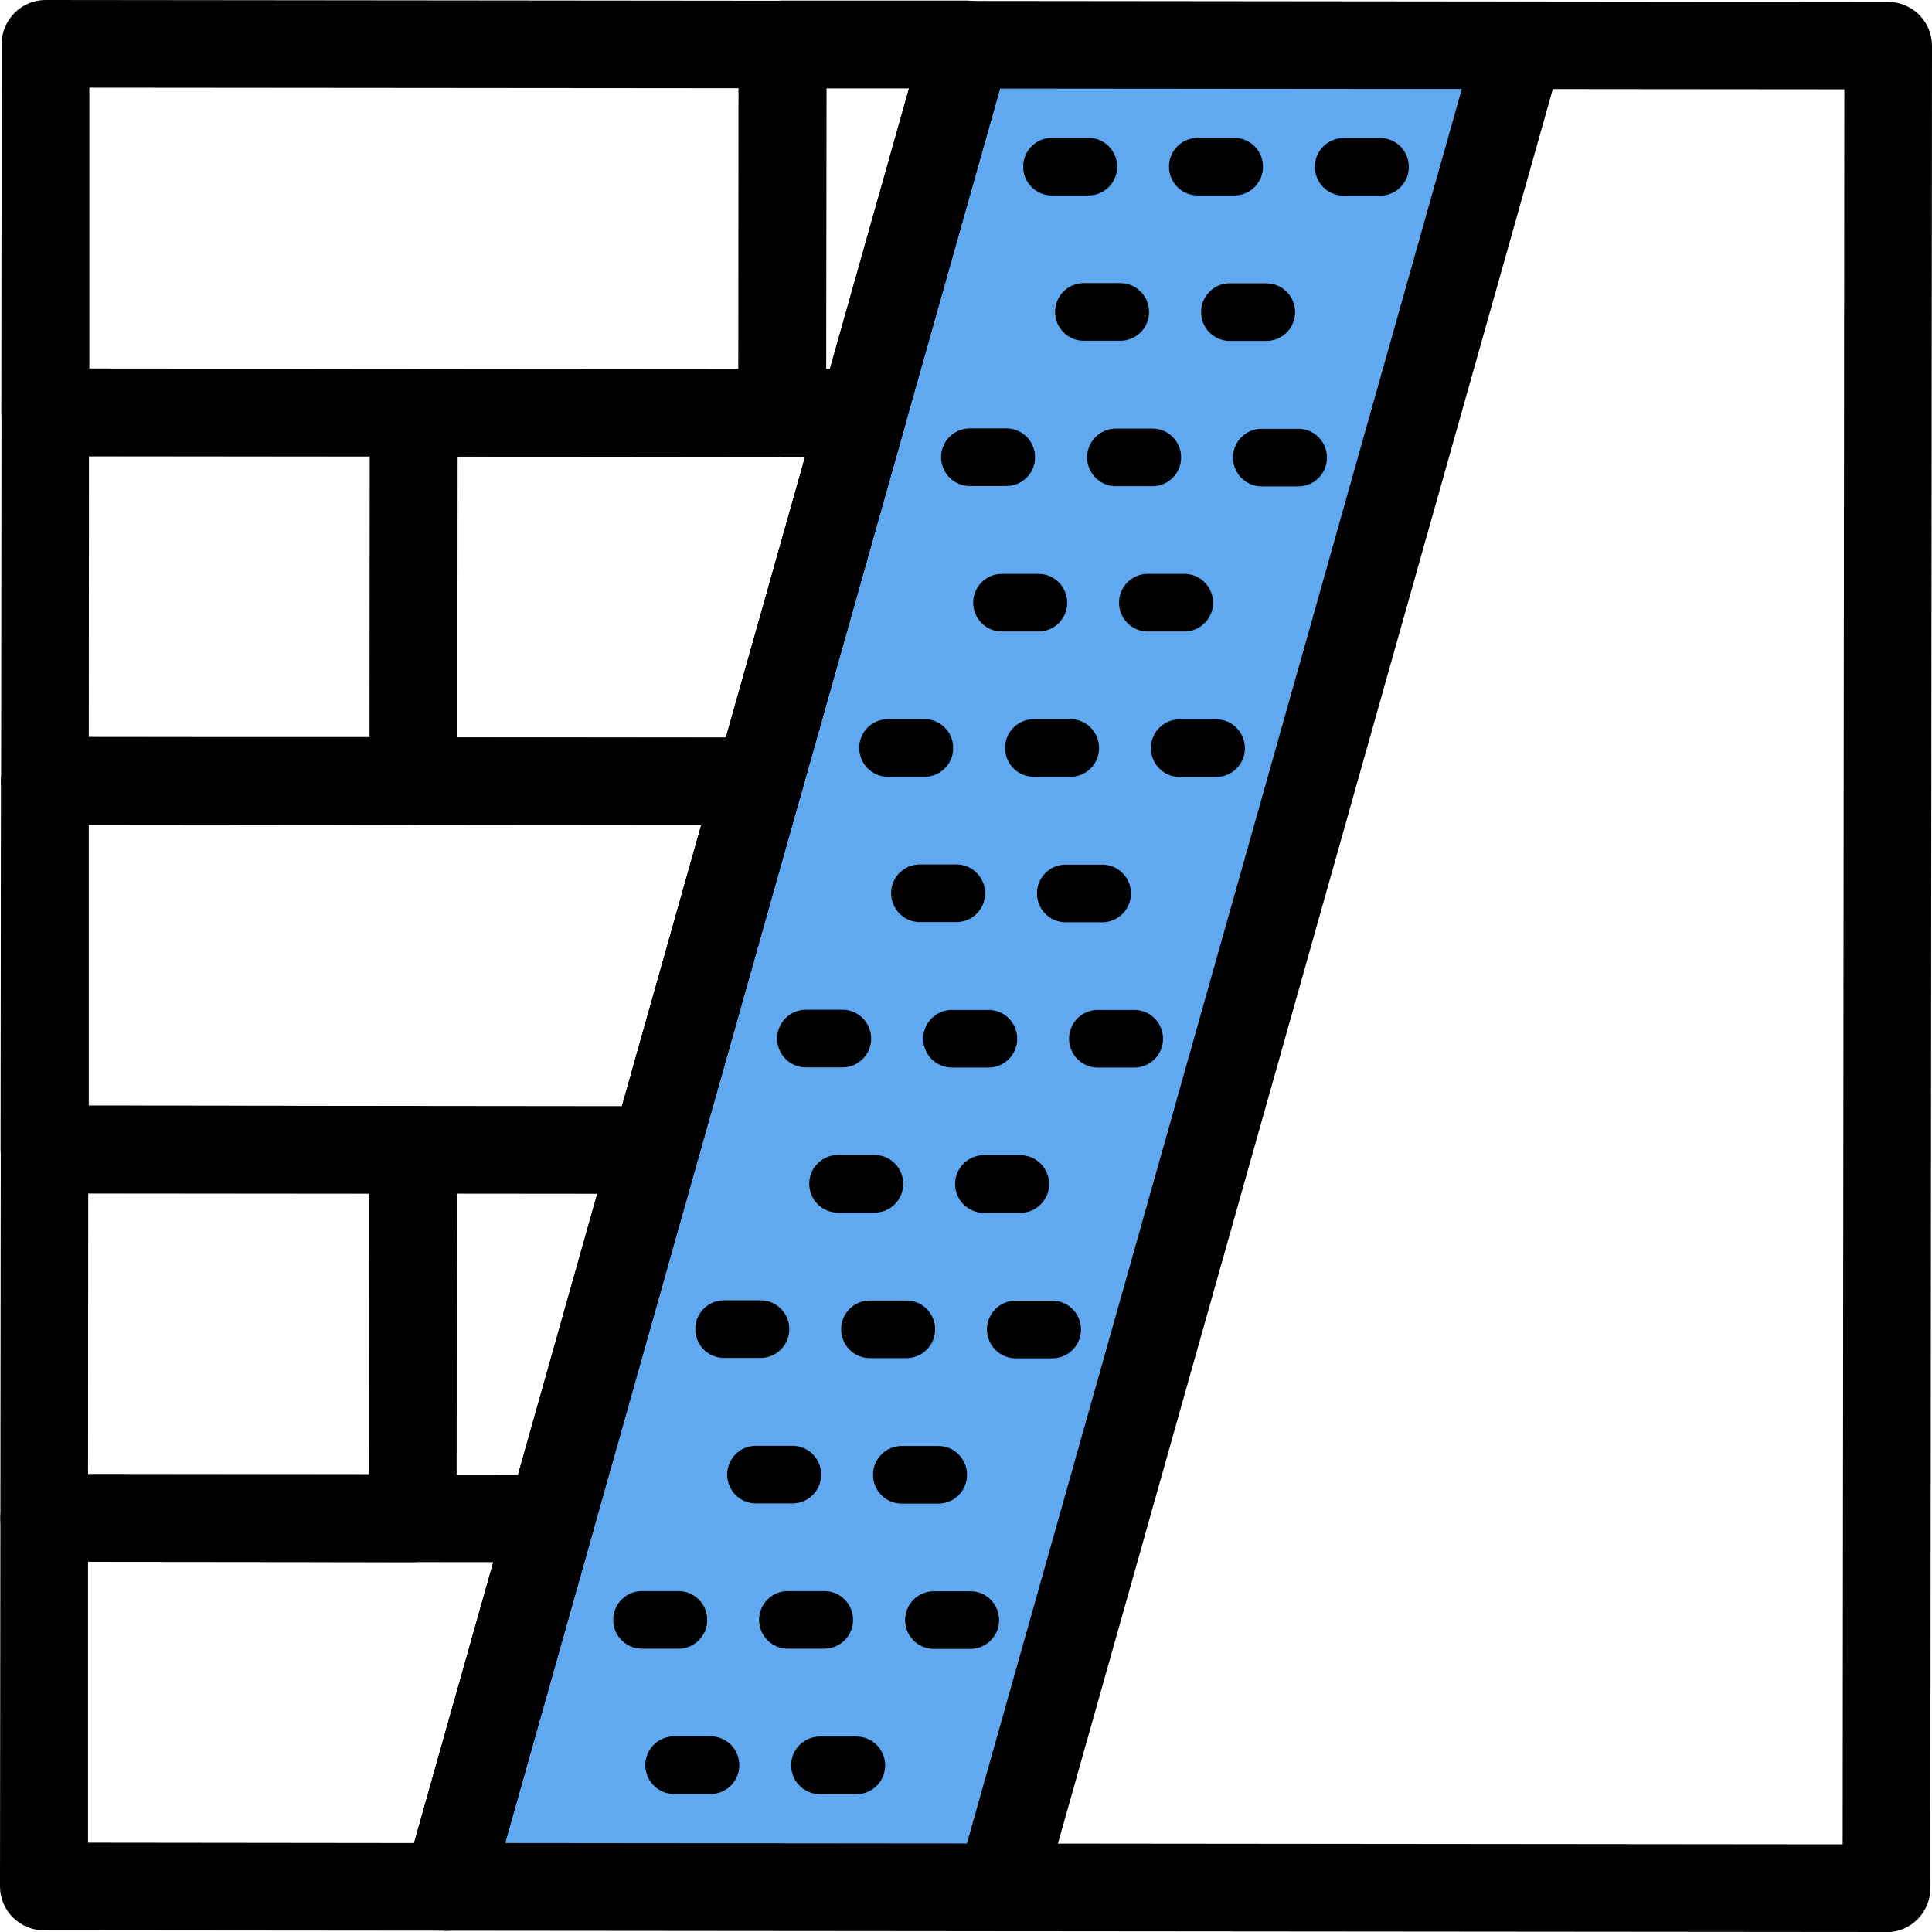
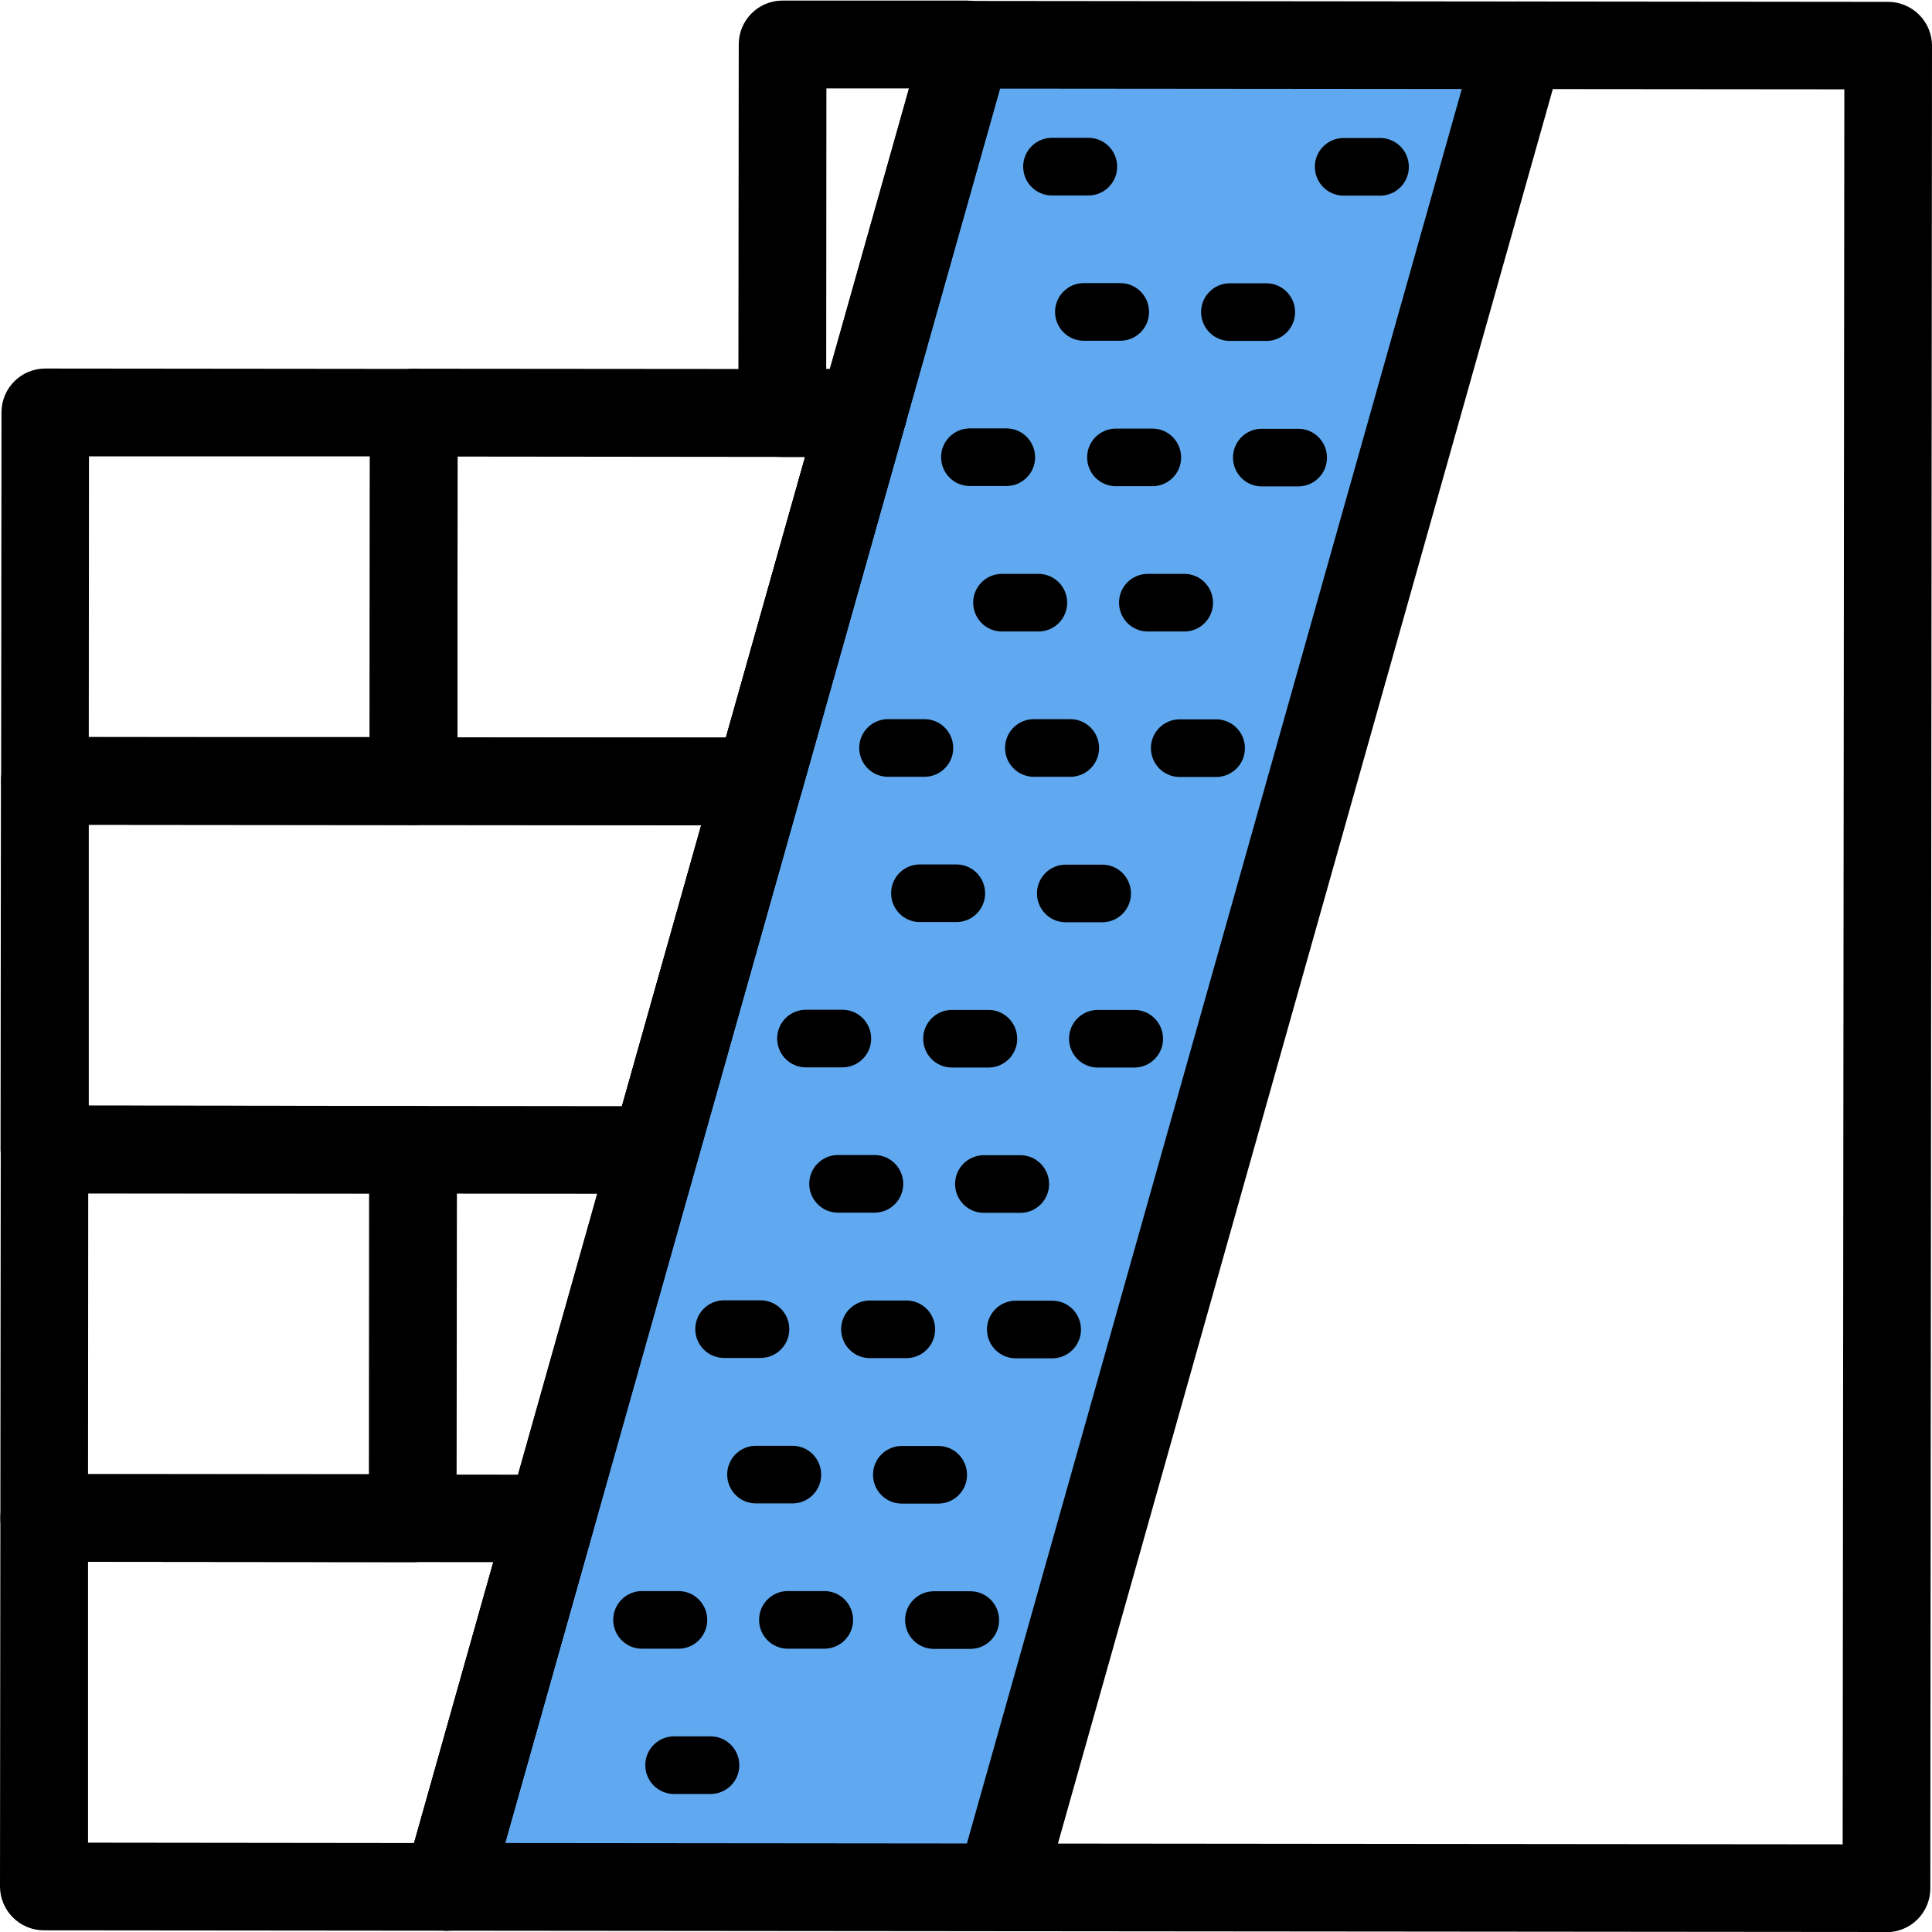
<svg xmlns="http://www.w3.org/2000/svg" id="Layer_2" viewBox="0 0 103.59 103.59">
  <g id="Layer_8">
    <polygon points="51.38 2.76 24.41 100.48 53.98 101 81.2 2.79 51.38 2.76" style="fill:#60a8ef;" />
    <path d="M23.98,103.52h0l-21.63-.02c-.62,0-1.22-.25-1.66-.69C.25,102.37,0,101.77,0,101.15l.02-19.76c0-1.3,1.05-2.35,2.35-2.35h0l27.18.03c.74,0,1.43.35,1.87.93.44.59.59,1.35.39,2.05l-5.57,19.75c-.29,1.01-1.21,1.71-2.26,1.71ZM4.7,98.8l17.5.02,4.25-15.06-21.73-.02v15.06Z" />
    <path d="M22.13,83.76h0l-19.76-.02c-1.3,0-2.35-1.05-2.35-2.35l.02-19.76c0-.62.25-1.22.69-1.66.44-.44,1.04-.69,1.66-.69h0l19.76.02c1.3,0,2.35,1.05,2.35,2.35l-.02,19.76c0,1.3-1.05,2.35-2.35,2.35ZM4.72,79.04h15.06s.01-15.05.01-15.05H4.73s-.01,15.05-.01,15.05Z" />
    <path d="M22.17,44.24h0l-19.76-.02c-1.3,0-2.35-1.05-2.35-2.35l.02-19.76c0-1.3,1.05-2.35,2.35-2.35h0l19.76.02c1.3,0,2.35,1.05,2.35,2.35l-.02,19.76c0,.62-.25,1.22-.69,1.66-.44.44-1.04.69-1.66.69ZM4.76,39.52h15.06s.01-15.05.01-15.05H4.77s-.01,15.05-.01,15.05Z" />
    <path d="M35.12,64.01h0l-32.74-.03c-1.3,0-2.35-1.05-2.35-2.35l.02-19.76c0-.62.25-1.22.69-1.66.44-.44,1.04-.69,1.66-.69h0l38.29.04c.74,0,1.43.35,1.87.93.44.59.59,1.35.39,2.05l-5.57,19.75c-.29,1.01-1.21,1.71-2.26,1.71ZM4.74,59.28l28.61.03,4.25-15.06-32.84-.03v15.06Z" />
-     <path d="M41.94,24.49h0l-39.52-.04c-1.3,0-2.35-1.05-2.35-2.35L.09,2.35C.09,1.72.34,1.13.78.69c.44-.44,1.04-.69,1.66-.69h0l39.52.04c1.3,0,2.35,1.05,2.35,2.35l-.02,19.76c0,1.3-1.05,2.35-2.35,2.35ZM4.78,19.76l34.82.03V4.73s-34.81-.03-34.81-.03v15.06Z" />
    <path d="M101.15,103.59h0l-77.17-.07c-.74,0-1.43-.35-1.87-.93-.44-.59-.59-1.35-.39-2.05L49.58,1.76c.29-1.01,1.21-1.71,2.26-1.71h0l49.4.05c.62,0,1.22.25,1.66.69.44.44.69,1.04.69,1.66l-.09,98.8c0,1.3-1.05,2.35-2.35,2.35ZM27.08,98.82l71.72.07.09-94.1-45.27-.04-26.54,94.08Z" />
    <path d="M46.27,24.5h-4.33c-1.3,0-2.35-1.06-2.35-2.36l.02-19.76c0-1.3,1.05-2.35,2.35-2.35h9.88c1.3.01,2.35,1.06,2.35,2.36,0,1.3-1.05,2.35-2.35,2.35h-7.53s-.01,15.05-.01,15.05h1.98c1.3,0,2.35,1.06,2.35,2.35,0,1.3-1.05,2.35-2.35,2.35Z" />
    <path d="M40.7,44.25h0l-18.53-.02c-.62,0-1.22-.25-1.66-.69-.44-.44-.69-1.04-.69-1.66l.02-19.76c0-.62.25-1.22.69-1.66.44-.44,1.04-.69,1.66-.69h0l24.09.02c.74,0,1.43.35,1.87.93.44.59.59,1.35.39,2.05l-5.57,19.75c-.29,1.01-1.21,1.71-2.26,1.71ZM24.52,39.54h14.4s4.25-15.04,4.25-15.04l-18.64-.02v15.06Z" />
    <path d="M23.98,103.52c-.21,0-.43-.03-.64-.09-1.25-.35-1.98-1.65-1.62-2.9L49.58,1.76c.35-1.25,1.65-1.98,2.9-1.62,1.25.35,1.98,1.65,1.62,2.9l-27.86,98.77c-.29,1.04-1.23,1.71-2.26,1.71Z" />
    <path d="M53.62,103.55c-.21,0-.43-.03-.64-.09-1.25-.35-1.98-1.65-1.62-2.9L79.22,1.79c.35-1.25,1.65-1.98,2.9-1.62,1.25.35,1.98,1.65,1.62,2.9l-27.86,98.77c-.29,1.04-1.23,1.71-2.26,1.71Z" />
    <path d="M58.36,10.48h-1.96c-.85,0-1.54-.69-1.54-1.55,0-.85.69-1.54,1.54-1.54h1.96c.85,0,1.54.69,1.54,1.55,0,.85-.69,1.54-1.54,1.54Z" />
-     <path d="M66.18,10.48h-1.96c-.85,0-1.54-.69-1.54-1.55,0-.85.69-1.54,1.54-1.54h1.96c.85,0,1.54.69,1.54,1.55,0,.85-.69,1.54-1.54,1.54Z" />
    <path d="M74,10.49h-1.96c-.85,0-1.54-.69-1.54-1.55,0-.85.69-1.54,1.54-1.54h1.96c.85,0,1.54.69,1.54,1.55,0,.85-.69,1.54-1.54,1.54Z" />
-     <path d="M60.07,18.27h-1.96c-.85,0-1.54-.69-1.54-1.55,0-.85.69-1.54,1.54-1.54h1.96c.85,0,1.54.69,1.54,1.55,0,.85-.69,1.54-1.54,1.54Z" />
+     <path d="M60.07,18.27h-1.96c-.85,0-1.54-.69-1.54-1.55,0-.85.69-1.54,1.54-1.54h1.96c.85,0,1.54.69,1.54,1.55,0,.85-.69,1.54-1.54,1.54" />
    <path d="M67.9,18.28h-1.96c-.85,0-1.54-.69-1.54-1.55,0-.85.69-1.54,1.54-1.54h1.96c.85,0,1.54.69,1.54,1.55,0,.85-.69,1.54-1.54,1.54Z" />
    <path d="M53.96,26.06h-1.96c-.85,0-1.54-.69-1.54-1.55,0-.85.69-1.54,1.54-1.54h1.96c.85,0,1.54.69,1.54,1.55,0,.85-.69,1.54-1.54,1.54Z" />
    <path d="M61.79,26.07h-1.96c-.85,0-1.54-.69-1.54-1.55,0-.85.69-1.54,1.54-1.54h1.96c.85,0,1.54.69,1.54,1.55,0,.85-.69,1.54-1.54,1.54Z" />
    <path d="M69.61,26.08h-1.96c-.85,0-1.54-.69-1.54-1.55,0-.85.69-1.54,1.54-1.54h1.96c.85,0,1.54.69,1.54,1.55,0,.85-.69,1.54-1.54,1.54Z" />
    <path d="M55.68,33.86h-1.96c-.85,0-1.54-.69-1.54-1.55,0-.85.69-1.54,1.54-1.54h1.96c.85,0,1.54.69,1.54,1.55,0,.85-.69,1.54-1.54,1.54Z" />
    <path d="M63.5,33.86h-1.96c-.85,0-1.54-.69-1.54-1.55,0-.85.69-1.54,1.54-1.54h1.96c.85,0,1.54.69,1.54,1.55,0,.85-.69,1.54-1.54,1.54Z" />
    <path d="M49.57,41.65h-1.96c-.85,0-1.54-.69-1.54-1.55,0-.85.69-1.54,1.54-1.54h1.96c.85,0,1.54.69,1.54,1.55,0,.85-.69,1.54-1.54,1.54Z" />
    <path d="M57.39,41.65h-1.96c-.85,0-1.54-.69-1.54-1.55,0-.85.69-1.54,1.54-1.54h1.96c.85,0,1.54.69,1.54,1.55,0,.85-.69,1.54-1.54,1.54Z" />
    <path d="M65.21,41.66h-1.96c-.85,0-1.54-.69-1.54-1.55,0-.85.69-1.54,1.54-1.54h1.96c.85,0,1.54.69,1.54,1.55,0,.85-.69,1.54-1.54,1.54Z" />
    <path d="M51.28,49.44h-1.96c-.85,0-1.54-.69-1.54-1.55,0-.85.69-1.54,1.54-1.54h1.96c.85,0,1.54.69,1.54,1.55,0,.85-.69,1.54-1.54,1.54Z" />
    <path d="M59.1,49.45h-1.96c-.85,0-1.54-.69-1.54-1.55,0-.85.69-1.54,1.54-1.54h1.96c.85,0,1.54.69,1.54,1.55,0,.85-.69,1.54-1.54,1.54Z" />
    <path d="M45.17,57.23h-1.96c-.85,0-1.54-.69-1.54-1.55,0-.85.69-1.54,1.54-1.54h1.96c.85,0,1.54.69,1.54,1.55,0,.85-.69,1.54-1.54,1.54Z" />
    <path d="M53,57.24h-1.96c-.85,0-1.54-.69-1.54-1.55,0-.85.69-1.54,1.54-1.54h1.96c.85,0,1.54.69,1.54,1.55,0,.85-.69,1.54-1.54,1.54Z" />
    <path d="M60.82,57.24h-1.96c-.85,0-1.54-.69-1.54-1.55,0-.85.69-1.54,1.54-1.54h1.96c.85,0,1.54.69,1.54,1.55,0,.85-.69,1.54-1.54,1.54Z" />
    <path d="M46.89,65.02h-1.96c-.85,0-1.54-.69-1.54-1.55,0-.85.69-1.54,1.54-1.54h1.96c.85,0,1.54.69,1.54,1.55,0,.85-.69,1.54-1.54,1.54Z" />
    <path d="M54.71,65.03h-1.96c-.85,0-1.54-.69-1.54-1.55,0-.85.69-1.54,1.54-1.54h1.96c.85,0,1.54.69,1.54,1.55,0,.85-.69,1.54-1.54,1.54Z" />
    <path d="M40.78,72.81h-1.96c-.85,0-1.54-.69-1.54-1.55,0-.85.69-1.54,1.54-1.54h1.96c.85,0,1.54.69,1.54,1.55,0,.85-.69,1.54-1.54,1.54Z" />
    <path d="M48.6,72.82h-1.96c-.85,0-1.54-.69-1.54-1.55,0-.85.69-1.54,1.54-1.54h1.96c.85,0,1.54.69,1.54,1.55,0,.85-.69,1.54-1.54,1.54Z" />
    <path d="M56.42,72.83h-1.96c-.85,0-1.54-.69-1.54-1.55,0-.85.69-1.54,1.54-1.54h1.96c.85,0,1.54.69,1.54,1.55,0,.85-.69,1.54-1.54,1.54Z" />
    <path d="M42.49,80.61h-1.96c-.85,0-1.54-.69-1.54-1.55,0-.85.69-1.54,1.54-1.54h1.96c.85,0,1.54.69,1.54,1.55,0,.85-.69,1.54-1.54,1.54Z" />
    <path d="M50.31,80.62h-1.96c-.85,0-1.54-.69-1.54-1.55,0-.85.69-1.54,1.54-1.54h1.96c.85,0,1.54.69,1.54,1.55,0,.85-.69,1.54-1.54,1.54Z" />
    <path d="M36.38,88.4h-1.96c-.85,0-1.54-.69-1.54-1.55,0-.85.69-1.54,1.54-1.54h1.96c.85,0,1.54.69,1.54,1.55,0,.85-.69,1.54-1.54,1.54Z" />
    <path d="M44.2,88.4h-1.96c-.85,0-1.54-.69-1.54-1.55,0-.85.69-1.54,1.54-1.54h1.96c.85,0,1.54.69,1.54,1.55,0,.85-.69,1.54-1.54,1.54Z" />
    <path d="M52.03,88.41h-1.96c-.85,0-1.54-.69-1.54-1.55,0-.85.69-1.54,1.54-1.54h1.96c.85,0,1.54.69,1.54,1.55,0,.85-.69,1.54-1.54,1.54Z" />
    <path d="M38.1,96.19h-1.96c-.85,0-1.54-.69-1.54-1.55,0-.85.69-1.54,1.54-1.54h1.96c.85,0,1.54.69,1.54,1.55,0,.85-.69,1.54-1.54,1.54Z" />
-     <path d="M45.92,96.2h-1.96c-.85,0-1.54-.69-1.54-1.55,0-.85.69-1.54,1.54-1.54h1.96c.85,0,1.54.69,1.54,1.55,0,.85-.69,1.54-1.54,1.54Z" />
  </g>
</svg>